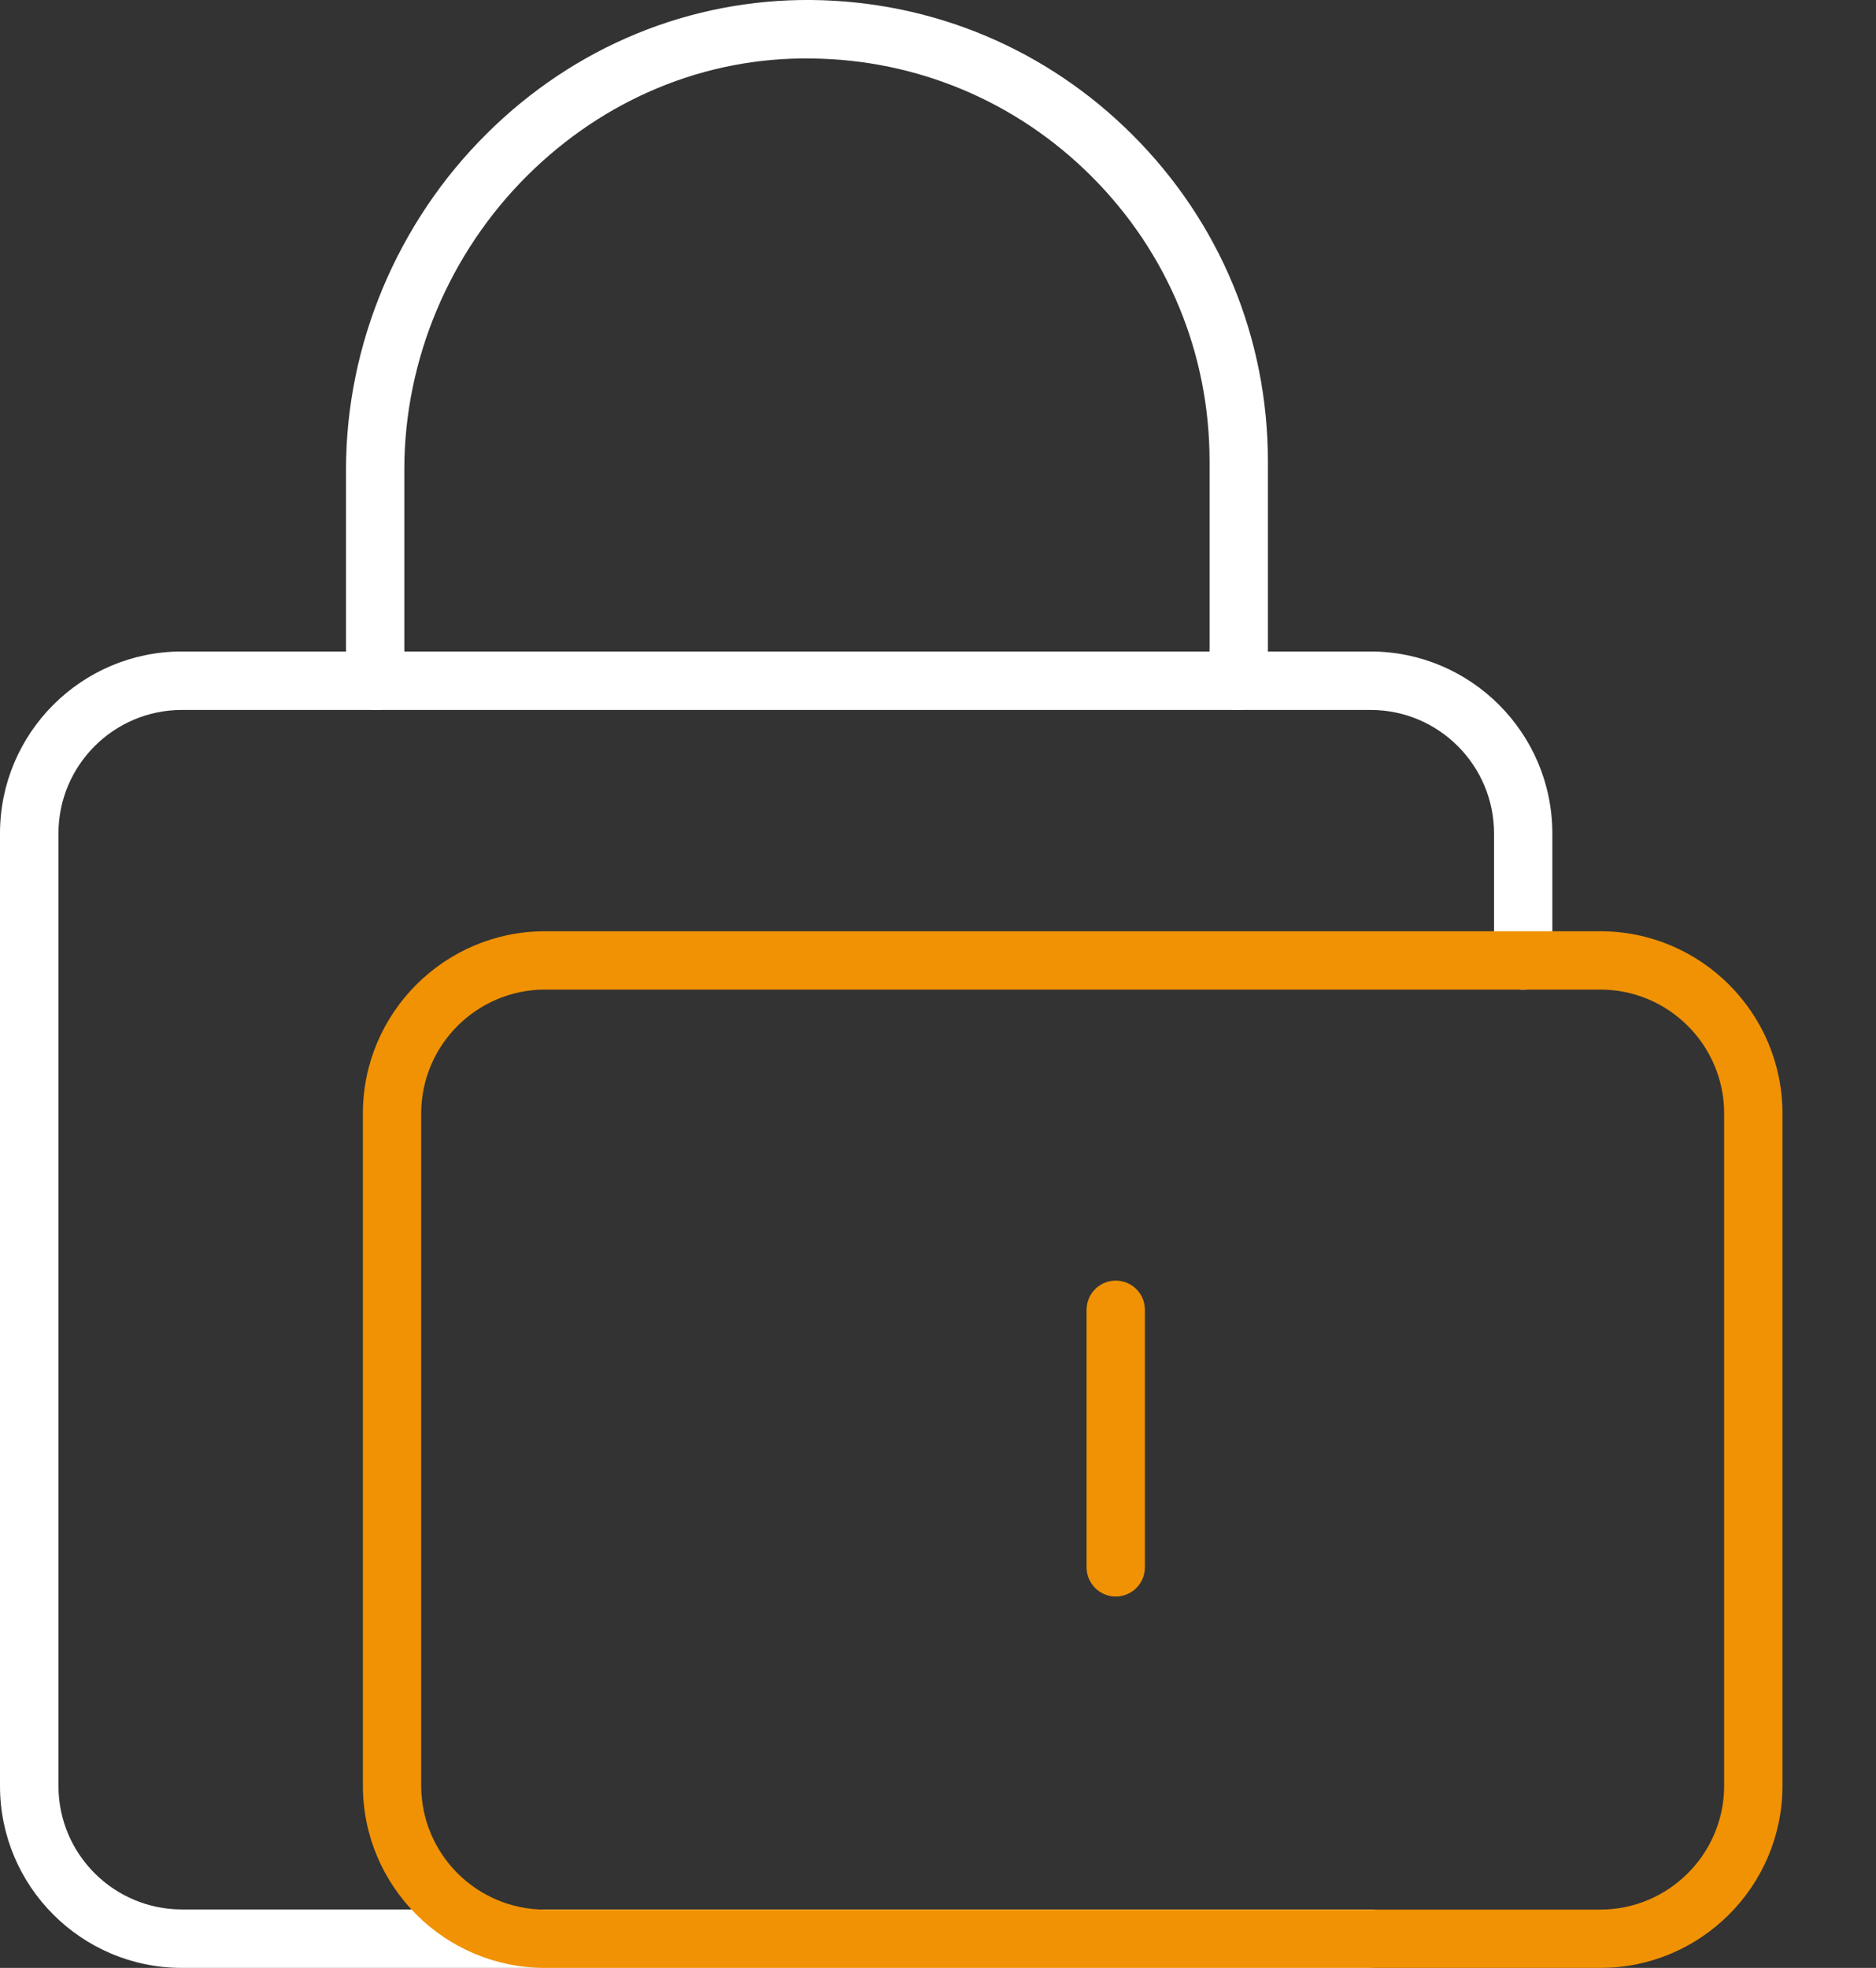
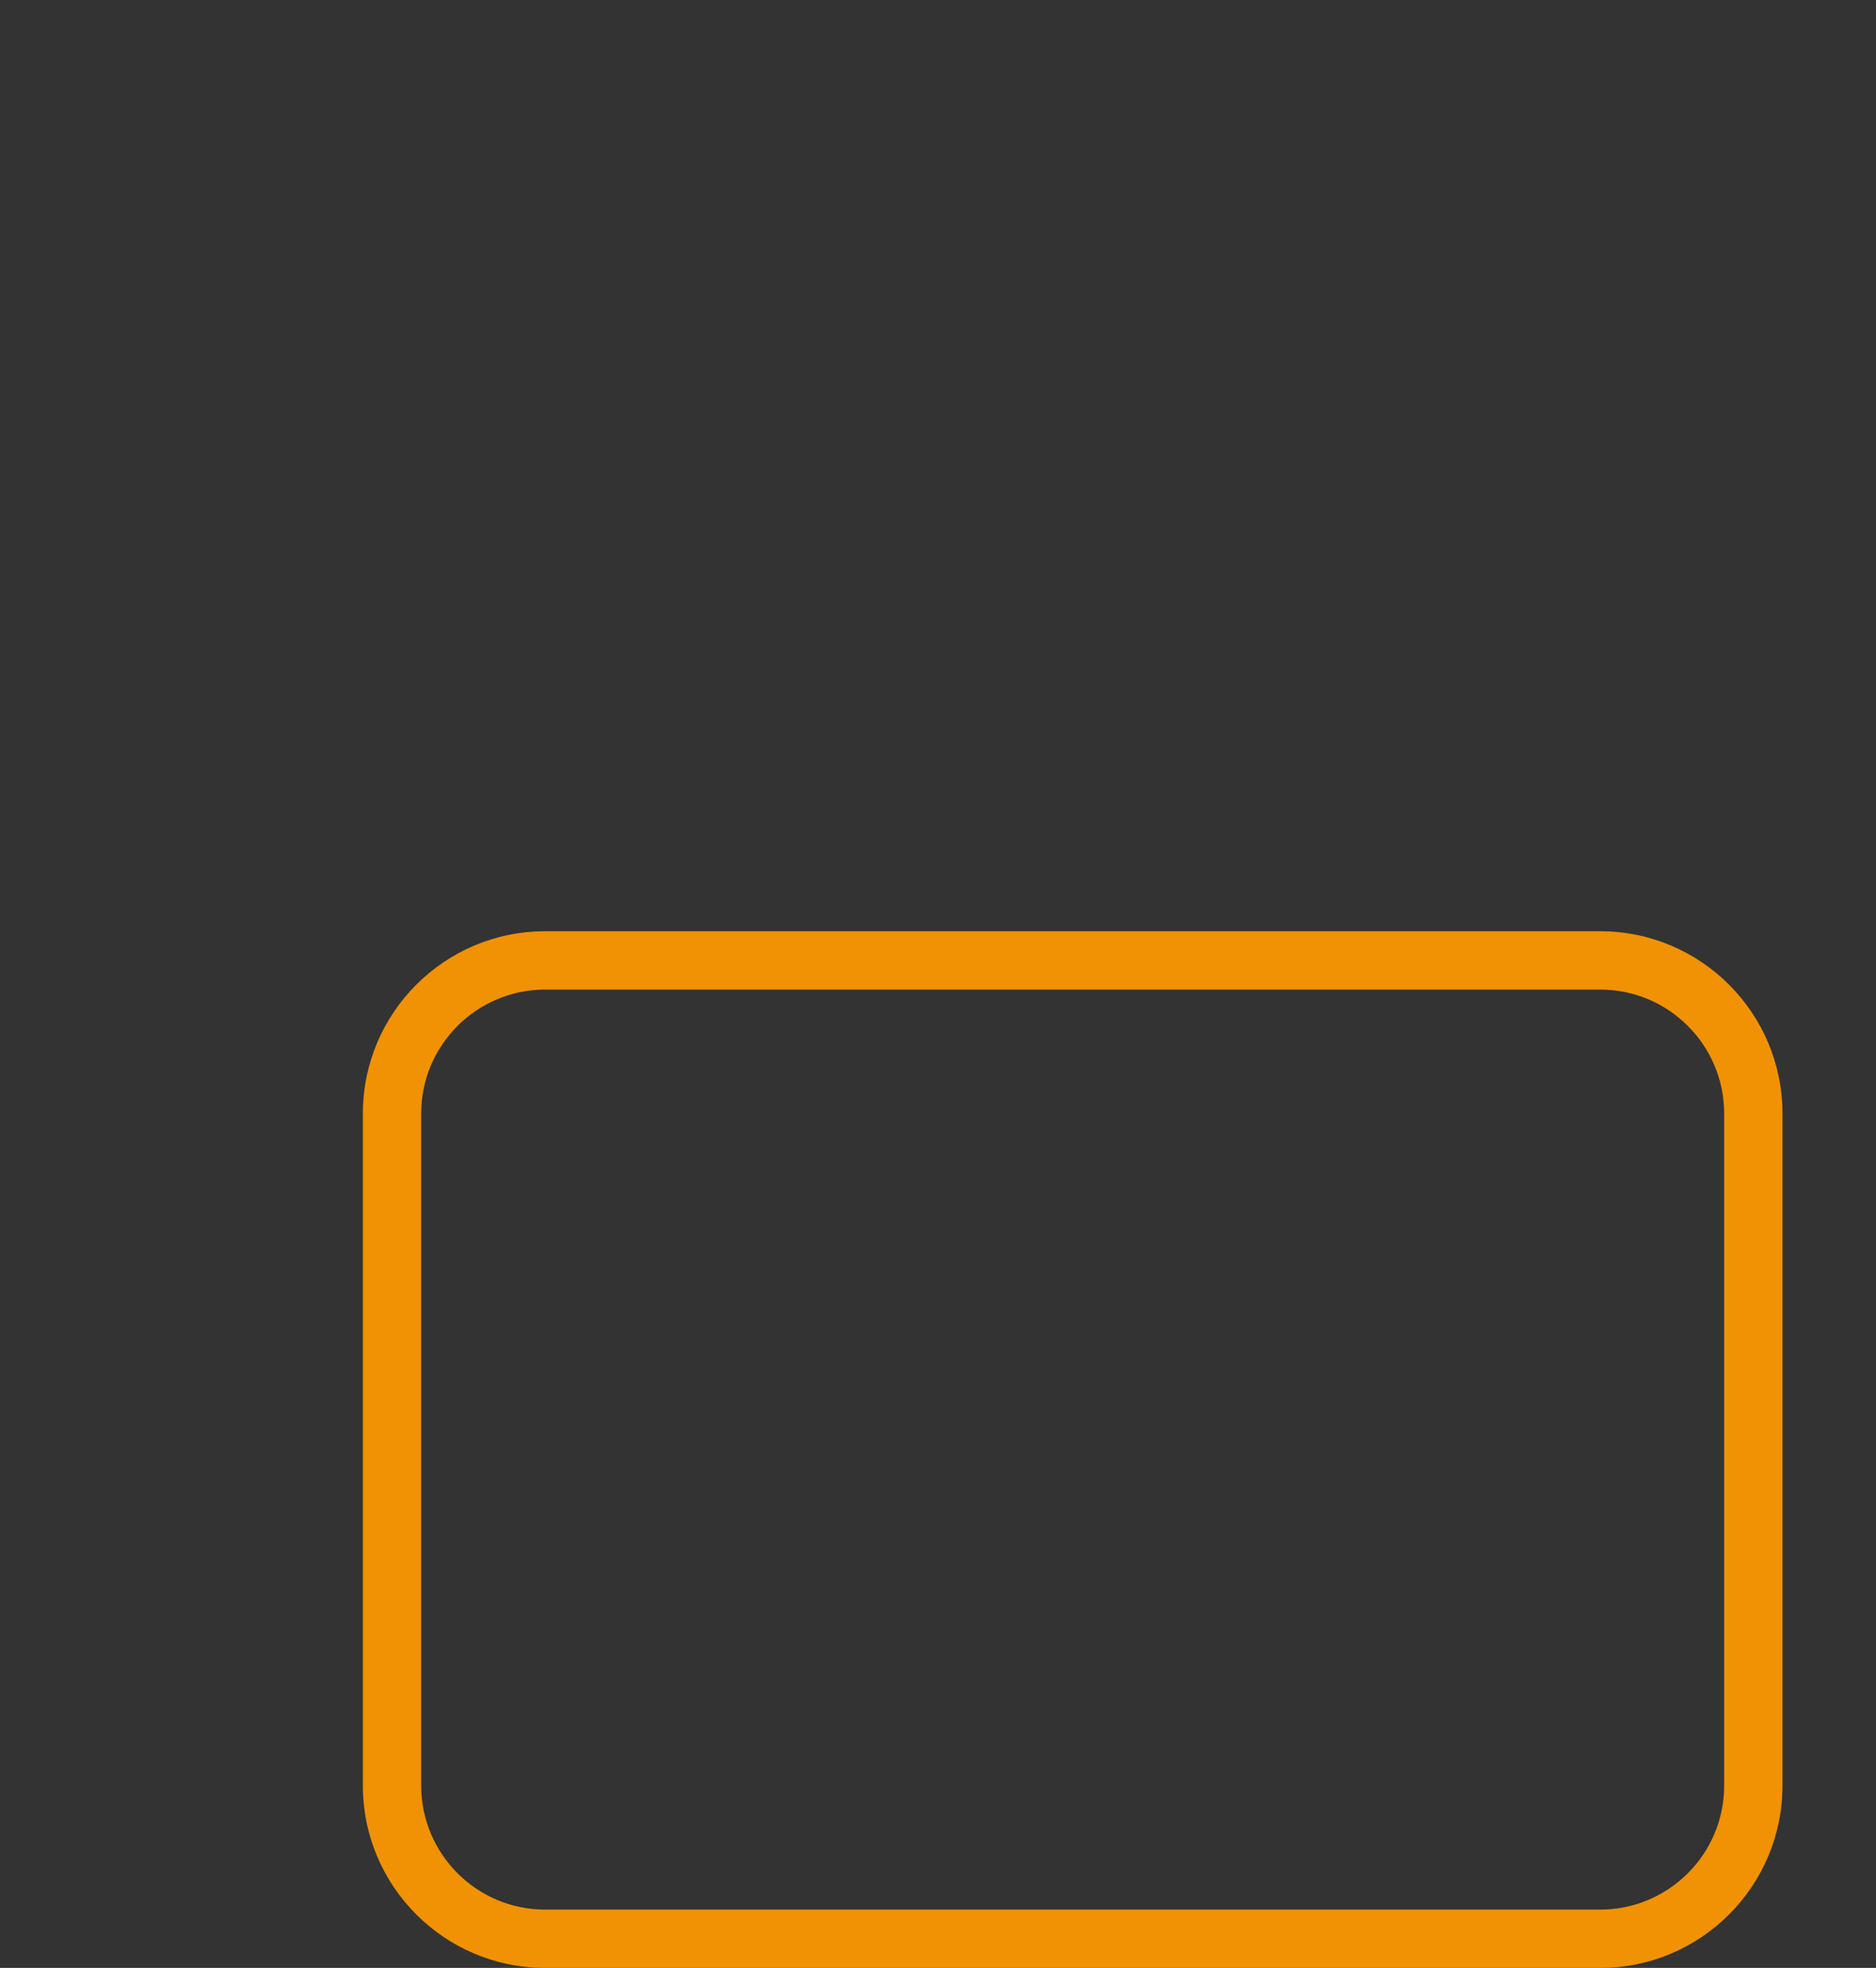
<svg xmlns="http://www.w3.org/2000/svg" id="Ebene_1" data-name="Ebene 1" viewBox="0 0 126.76 132.94">
  <rect x="0" y="0" width="126.76" height="132.94" fill="#333333" stroke="none" />
  <defs>
    <style>
      .cls-1 {
        fill: #f09203;
      }

      .cls-2 {
        fill: #fff;
      }
    </style>
  </defs>
-   <path class="cls-2" d="M92.6,132.94H12.29c-6.78,0-12.29-5.51-12.29-12.29V56.3c0-6.78,5.51-12.29,12.29-12.29h80.31c6.78,0,12.29,5.51,12.29,12.29v8.58c0,1.09-.88,1.97-1.97,1.97s-1.97-.88-1.97-1.97v-8.58c0-4.6-3.74-8.34-8.34-8.34H12.29c-4.6,0-8.34,3.74-8.34,8.34v64.35c0,4.6,3.74,8.34,8.34,8.34h80.31c1.09,0,1.97.88,1.97,1.97s-.88,1.97-1.97,1.97Z" />
-   <path class="cls-2" d="M83.59,47.96c-.07,0-.14,0-.21-.01-1.08-.12-1.87-1.09-1.75-2.17.06-.61.1-1.28.1-2.08v-12.54c0-7.27-2.83-14.1-7.97-19.24-5.07-5.07-11.8-7.9-18.96-7.97-7.14-.1-13.94,2.73-19.14,7.88-5.3,5.25-8.34,12.49-8.34,19.87v12c0,.79.03,1.47.1,2.08.12,1.08-.67,2.06-1.75,2.17-1.08.12-2.06-.67-2.17-1.75-.08-.75-.12-1.56-.12-2.5v-12c0-8.42,3.47-16.69,9.51-22.67C38.83,3.12,46.65-.07,54.83,0c8.2.08,15.91,3.32,21.71,9.13,5.89,5.89,9.13,13.71,9.13,22.03v12.54c0,.93-.04,1.75-.12,2.5-.11,1.01-.96,1.76-1.96,1.76Z" />
-   <path class="cls-1" d="M75.39,107.85c-1.09,0-1.97-.88-1.97-1.97v-17.4c0-1.09.88-1.97,1.97-1.97s1.97.88,1.97,1.97v17.4c0,1.09-.88,1.97-1.97,1.97Z" />
  <path class="cls-1" d="M108.13,132.94H36.83c-6.79,0-12.31-5.52-12.31-12.31v-45.41c0-6.79,5.52-12.31,12.31-12.31h71.3c6.79,0,12.31,5.52,12.31,12.31v45.41c0,6.79-5.52,12.31-12.31,12.31ZM36.83,66.85c-4.61,0-8.37,3.75-8.37,8.37v45.41c0,4.61,3.75,8.37,8.37,8.37h71.3c4.61,0,8.37-3.75,8.37-8.37v-45.41c0-4.61-3.75-8.37-8.37-8.37H36.83Z" />
</svg>